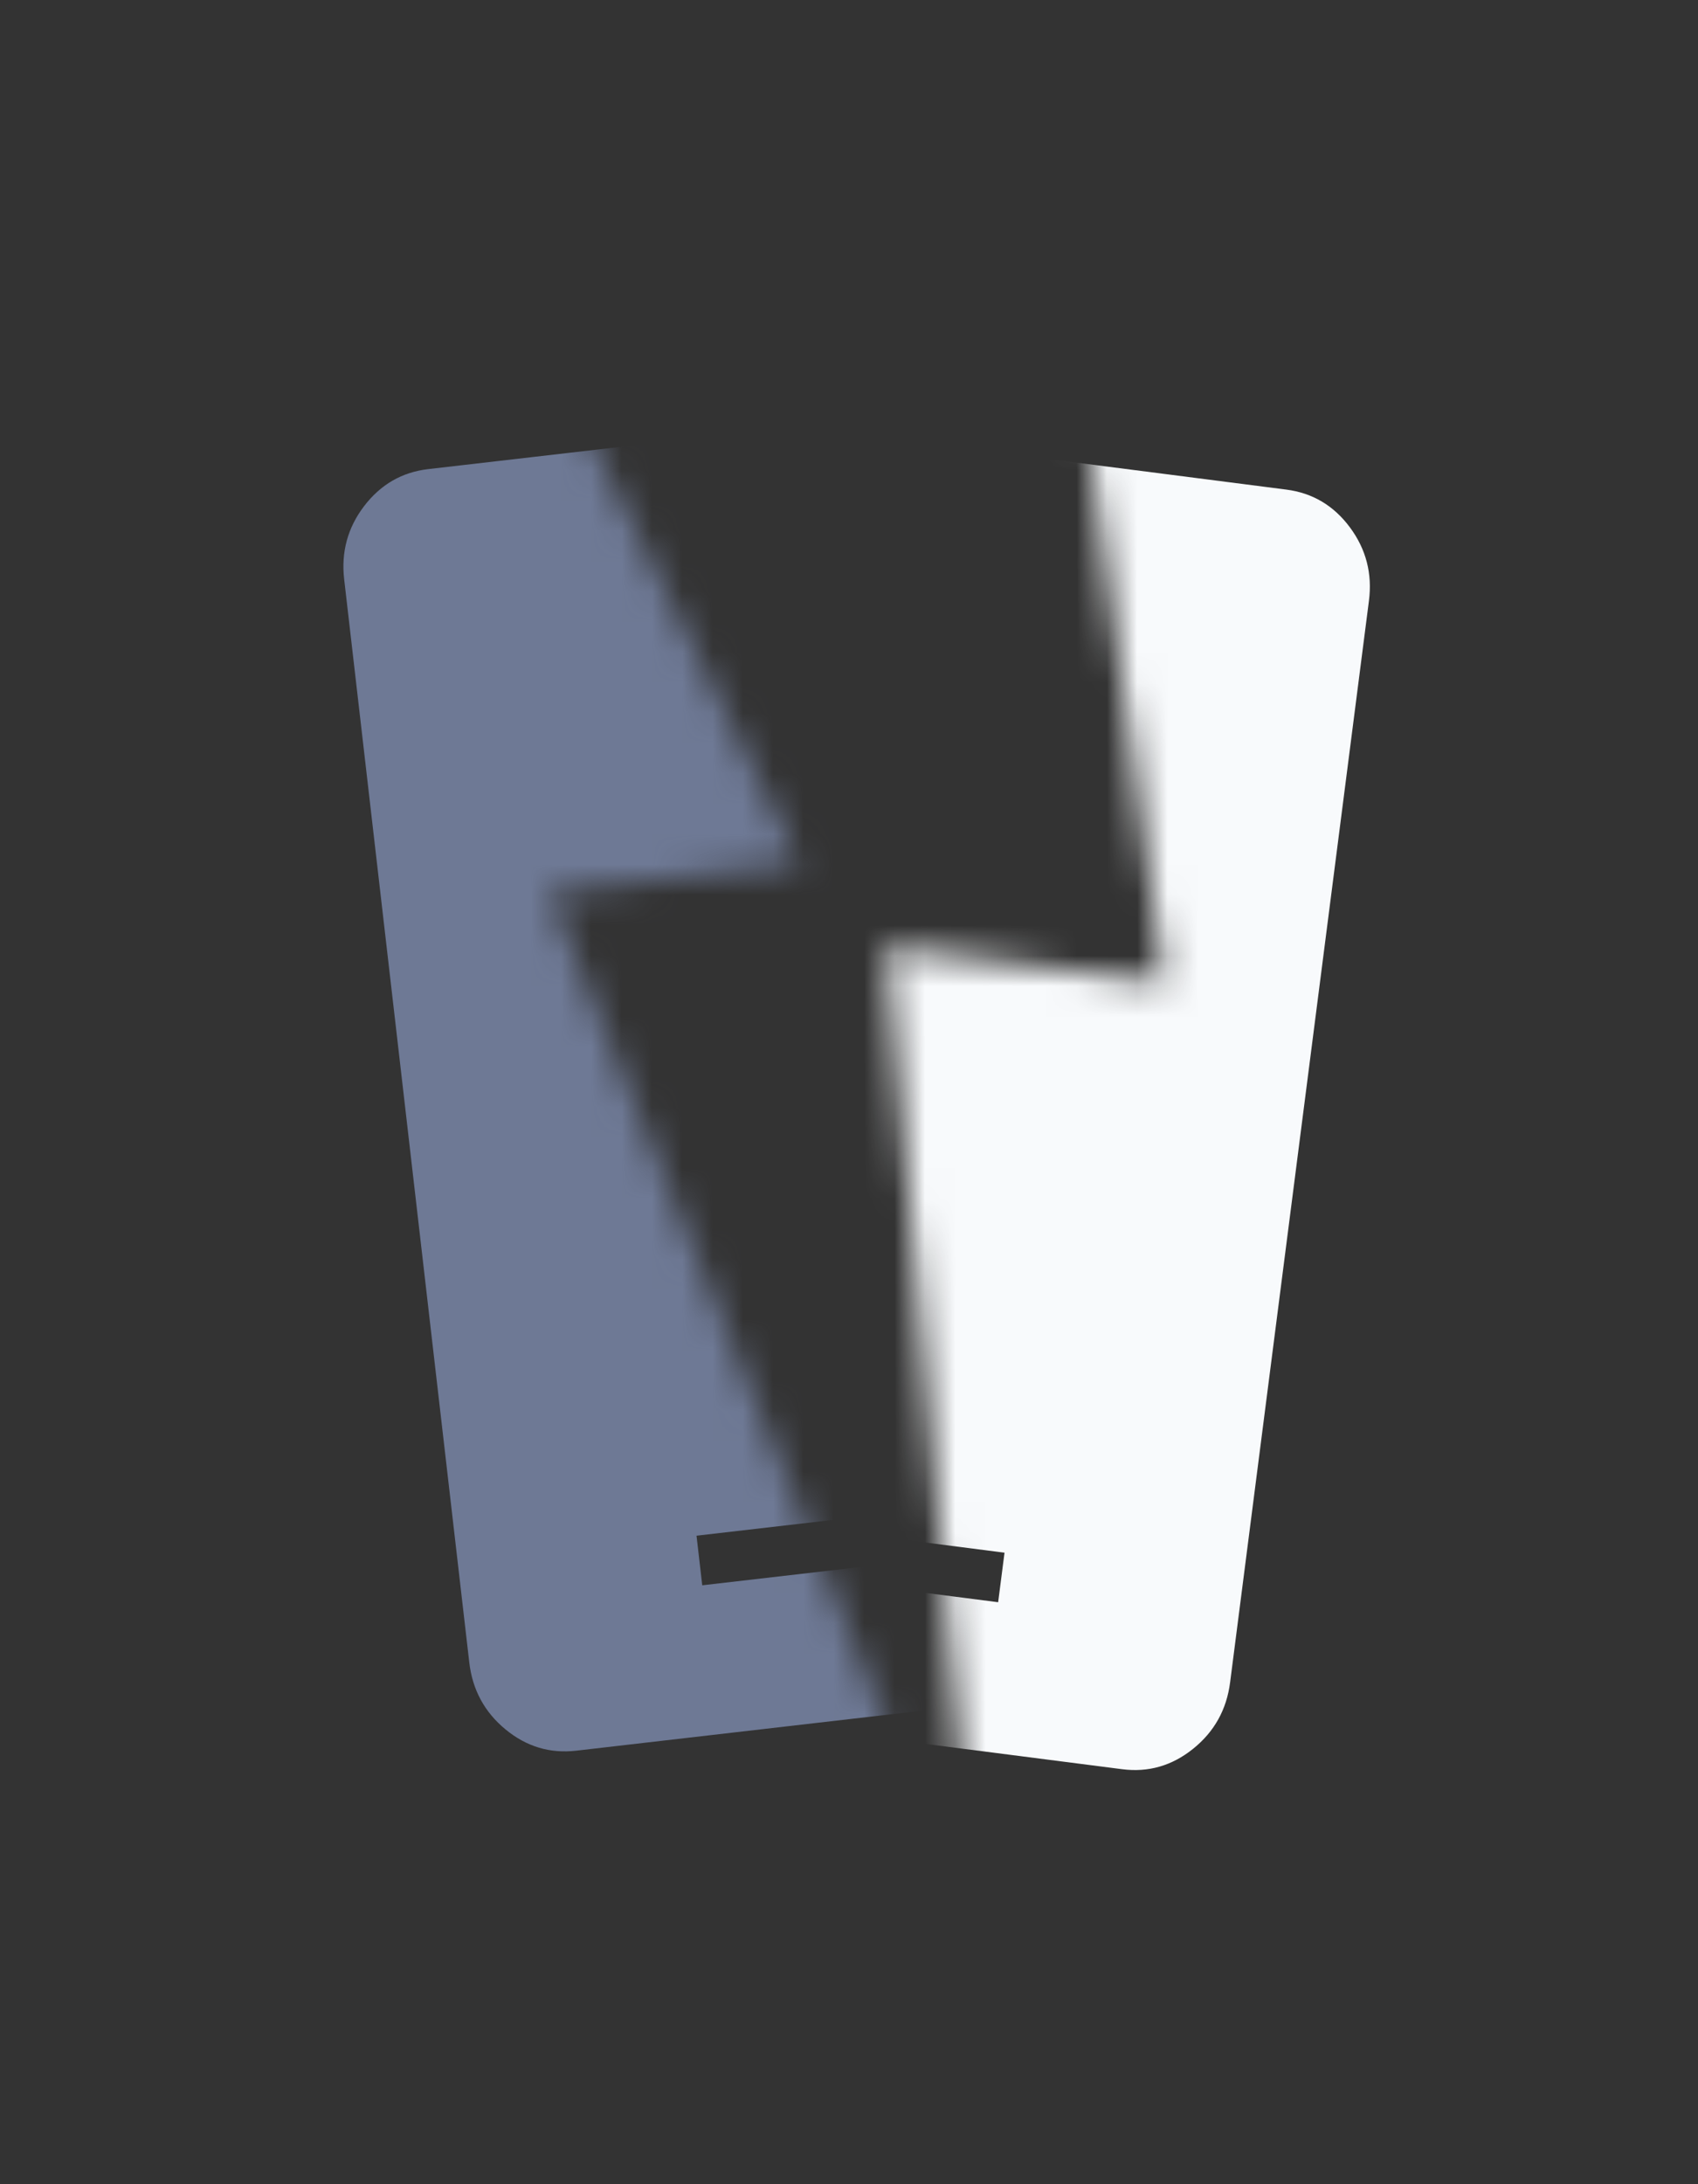
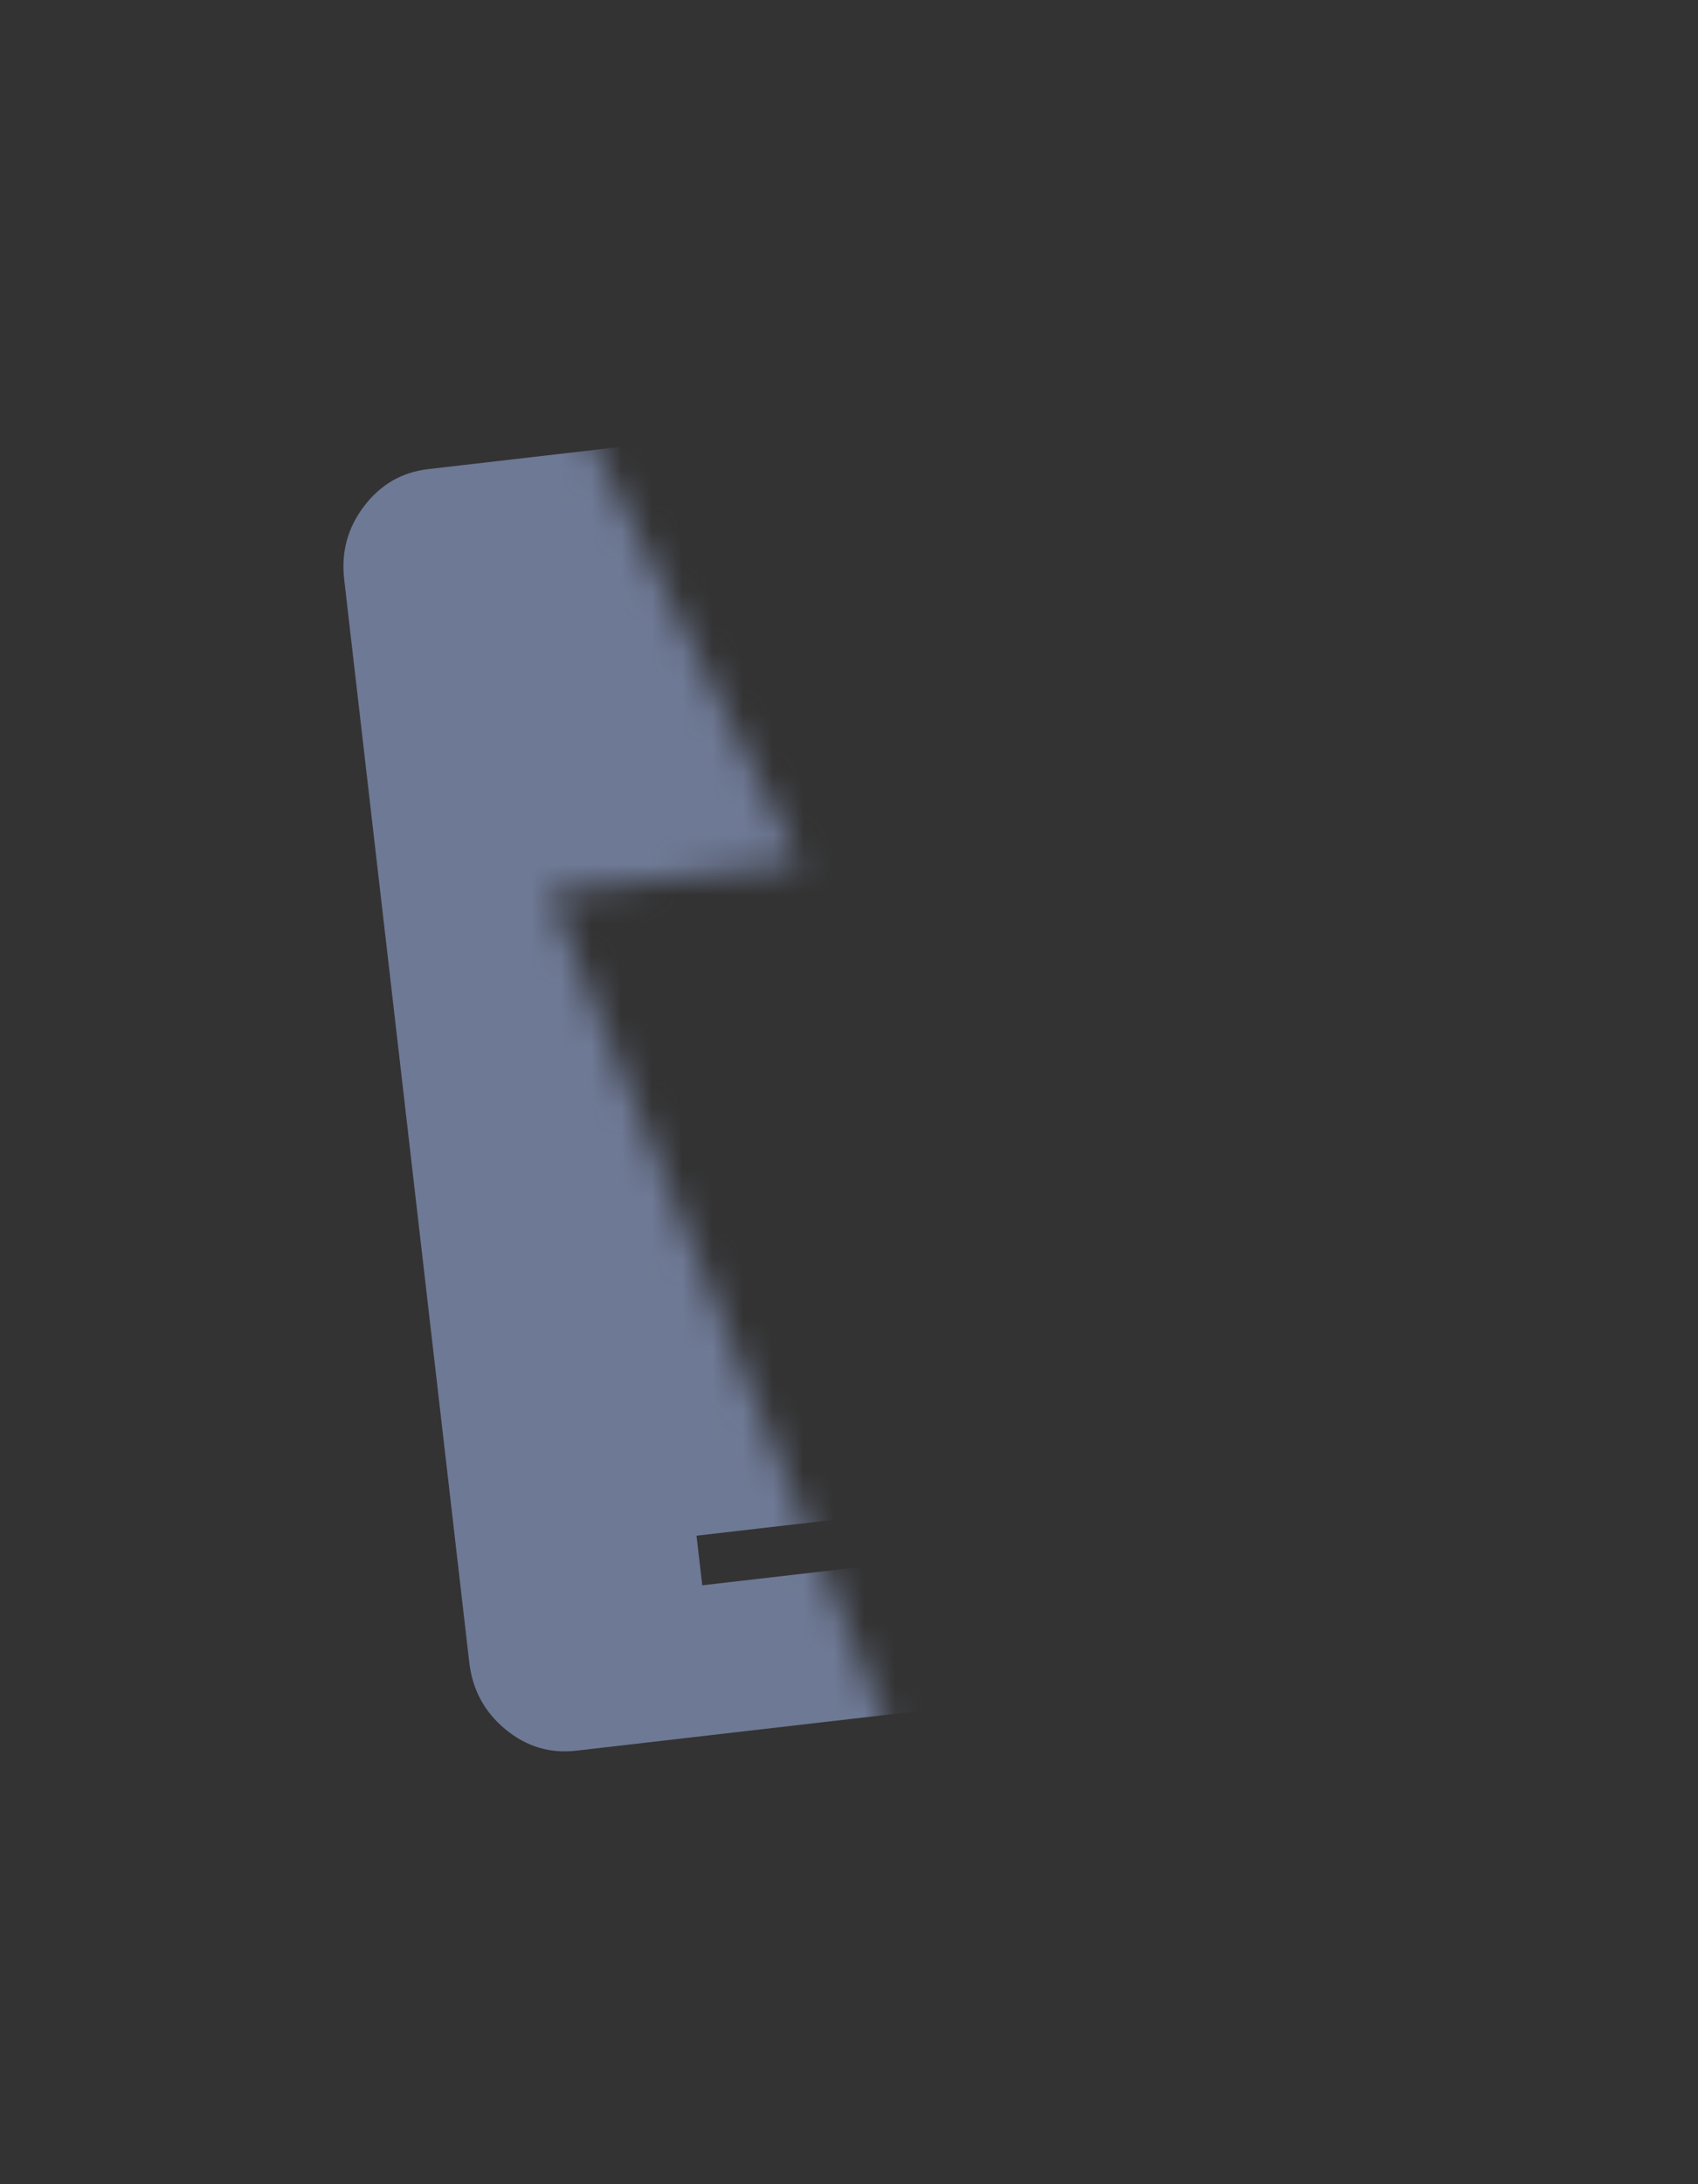
<svg xmlns="http://www.w3.org/2000/svg" width="56" height="72" viewBox="0 0 56 72" fill="none">
  <rect x="0" y="0" width="56" height="72" fill="#333333" stroke="none" />
  <mask id="mask0_4384_20796" style="mask-type:alpha" maskUnits="userSpaceOnUse" x="4" y="9" width="26" height="52">
-     <path d="M17.278 9.981L24.166 9.185L17.564 10.562L26.394 28.471L18.129 29.426L29.844 58.319L12.907 60.742L4.173 13.357L17.564 10.562L17.278 9.981Z" fill="#D9D9D9" />
+     <path d="M17.278 9.981L24.166 9.185L17.564 10.562L26.394 28.471L18.129 29.426L29.844 58.319L12.907 60.742L4.173 13.357L17.564 10.562L17.278 9.981" fill="#D9D9D9" />
  </mask>
  <g mask="url(#mask0_4384_20796)">
    <path d="M23.16 52.258L29.457 51.531L29.269 49.895L22.971 50.623L23.16 52.258ZM19.004 57.71C18.138 57.81 17.36 57.576 16.67 57.007C15.98 56.438 15.582 55.704 15.477 54.803L11.351 19.099C11.247 18.199 11.466 17.394 12.009 16.683C12.553 15.971 13.257 15.565 14.121 15.464L29.865 13.645C30.731 13.545 31.51 13.779 32.201 14.349C32.892 14.919 33.289 15.653 33.392 16.551L37.519 52.256C37.622 53.155 37.403 53.961 36.861 54.673C36.319 55.386 35.615 55.791 34.748 55.891L19.004 57.71Z" fill="#6E7995" />
  </g>
  <mask id="mask1_4384_20796" style="mask-type:alpha" maskUnits="userSpaceOnUse" x="29" y="11" width="21" height="52">
    <path d="M35.492 11.521L49.705 13.345L45.699 62.698L31.944 60.932L29.234 31.223L38.404 32.4L35.492 11.521Z" fill="#D9D9D9" />
  </mask>
  <g mask="url(#mask1_4384_20796)">
-     <path d="M26.631 52.008L32.919 52.816L33.129 51.183L26.841 50.376L26.631 52.008ZM21.287 56.301C20.422 56.19 19.723 55.776 19.19 55.058C18.657 54.34 18.448 53.531 18.562 52.632L23.139 16.982C23.255 16.084 23.661 15.355 24.36 14.796C25.058 14.236 25.839 14.011 26.703 14.12L42.422 16.139C43.287 16.25 43.986 16.665 44.52 17.384C45.054 18.103 45.263 18.911 45.147 19.808L40.569 55.458C40.454 56.356 40.048 57.085 39.35 57.646C38.653 58.208 37.871 58.432 37.006 58.32L21.287 56.301Z" fill="#F8FAFC" />
-   </g>
+     </g>
</svg>